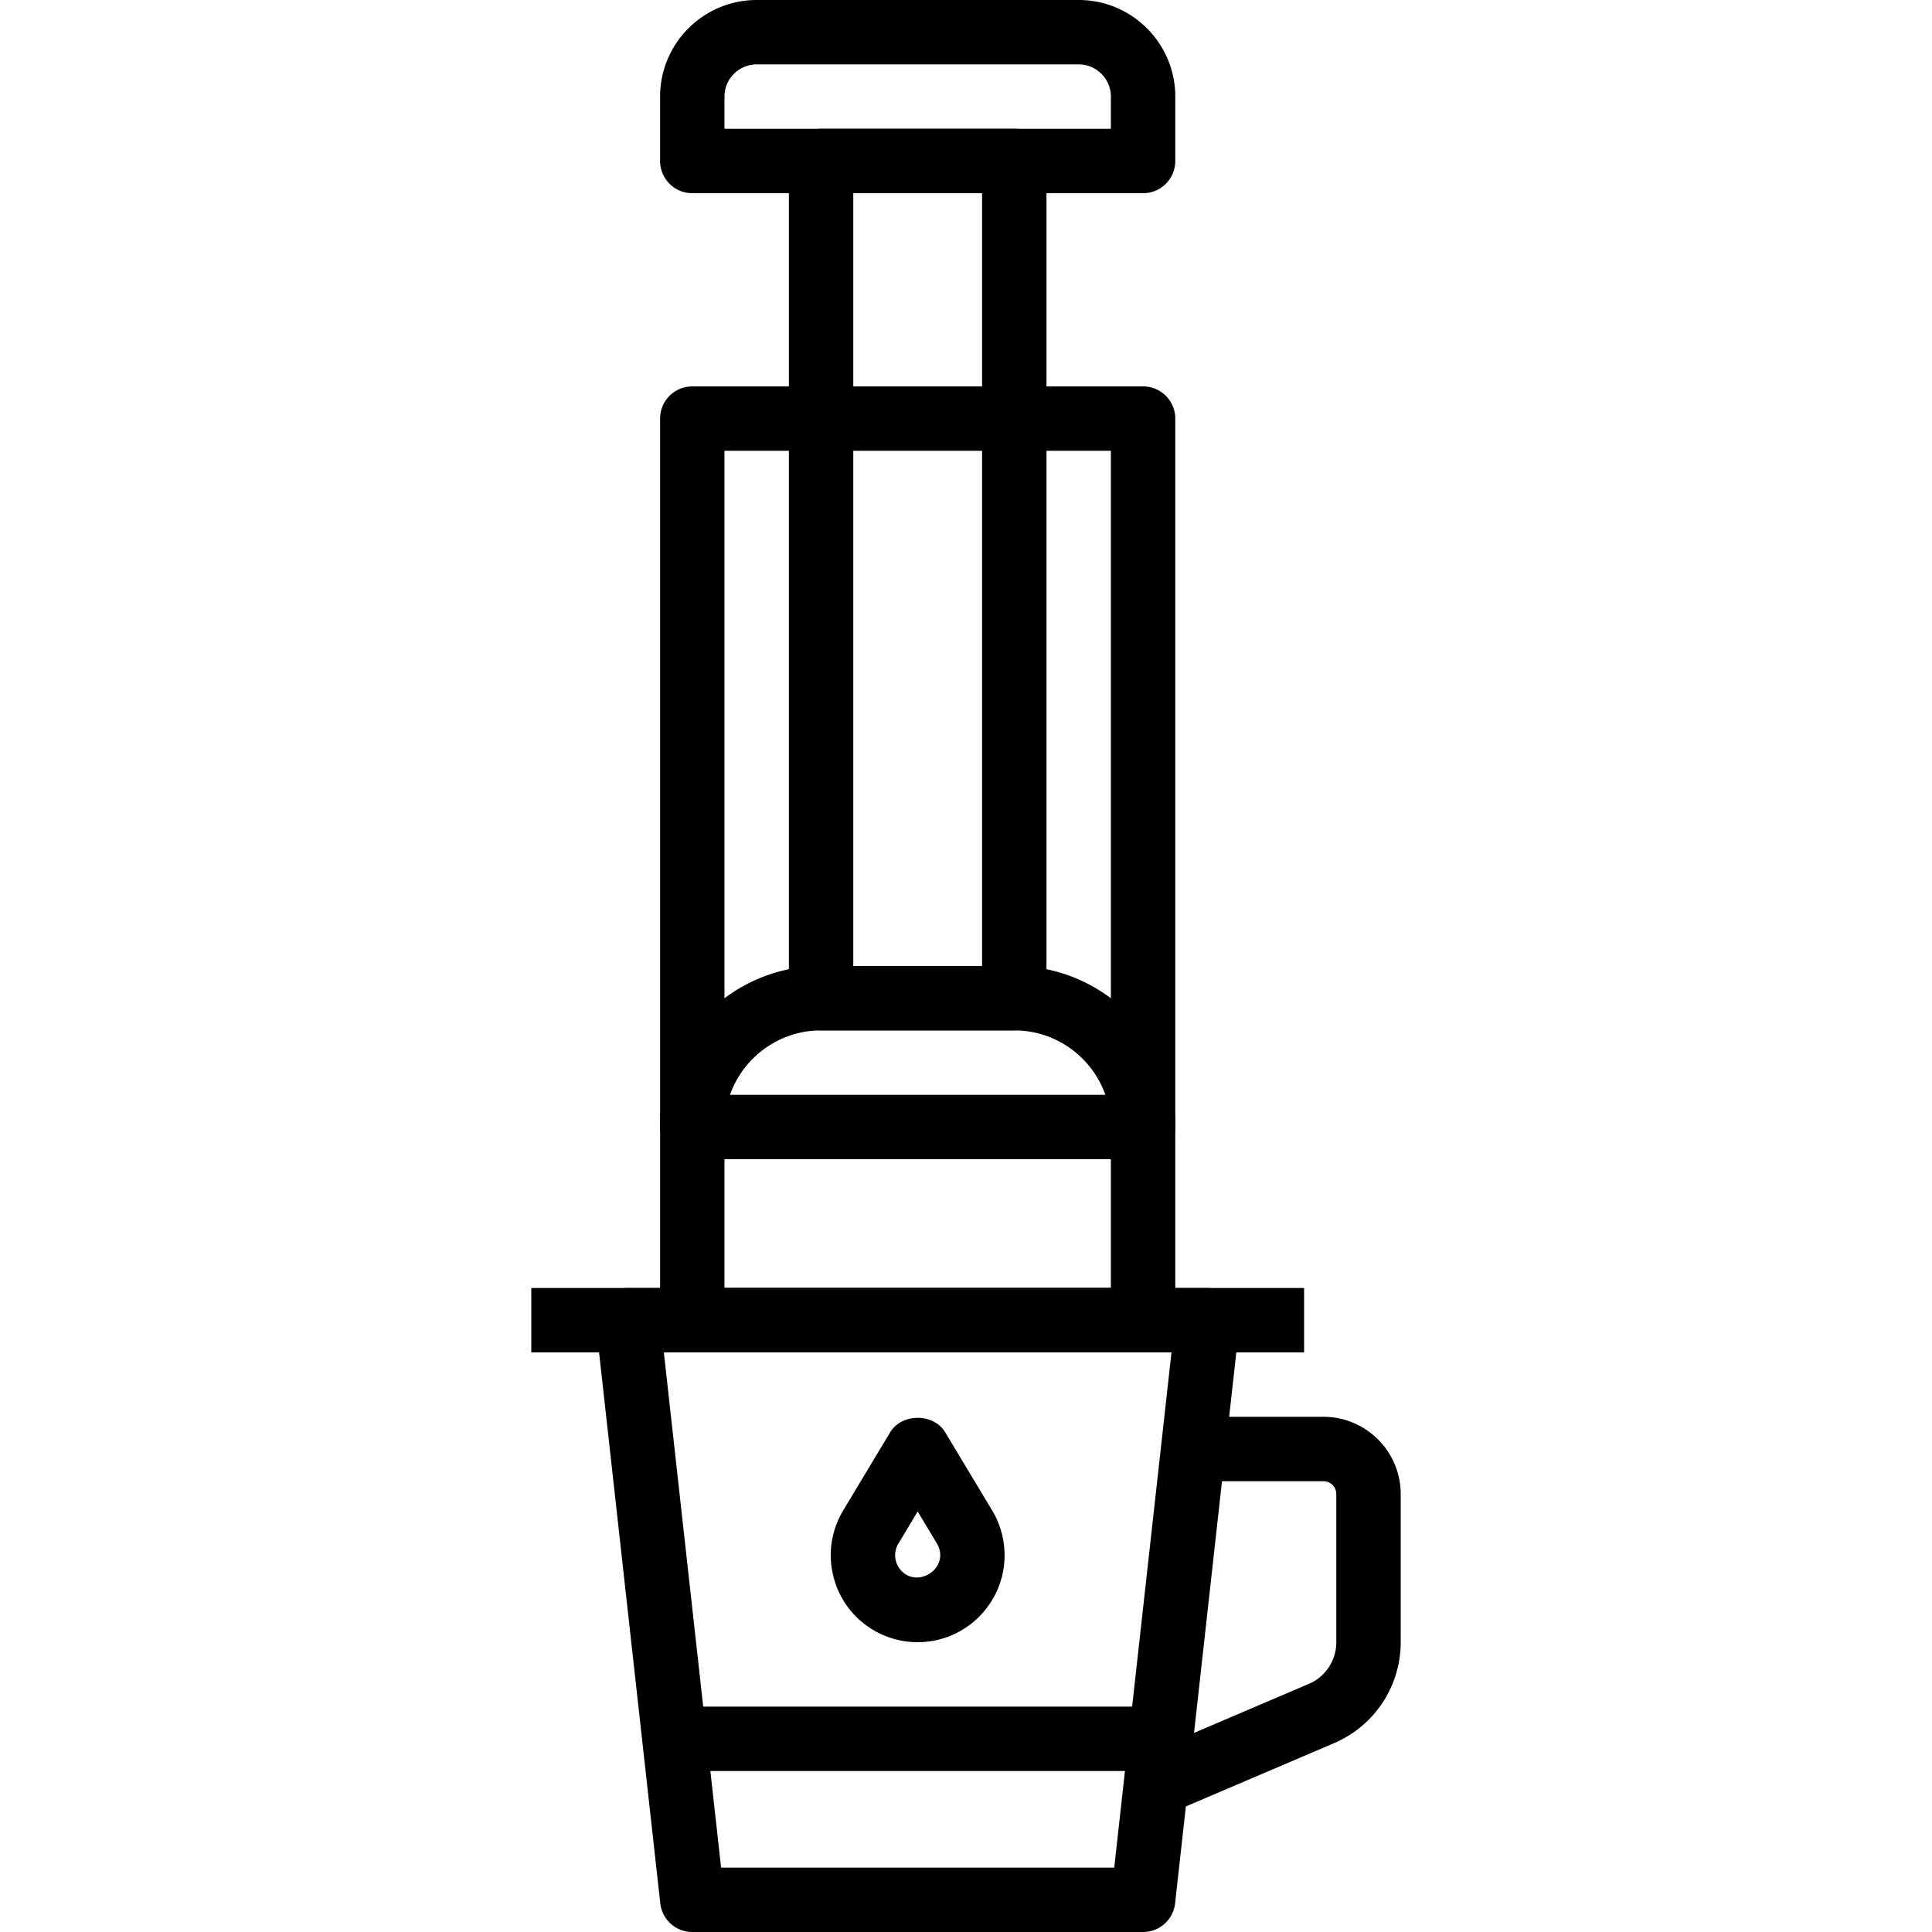
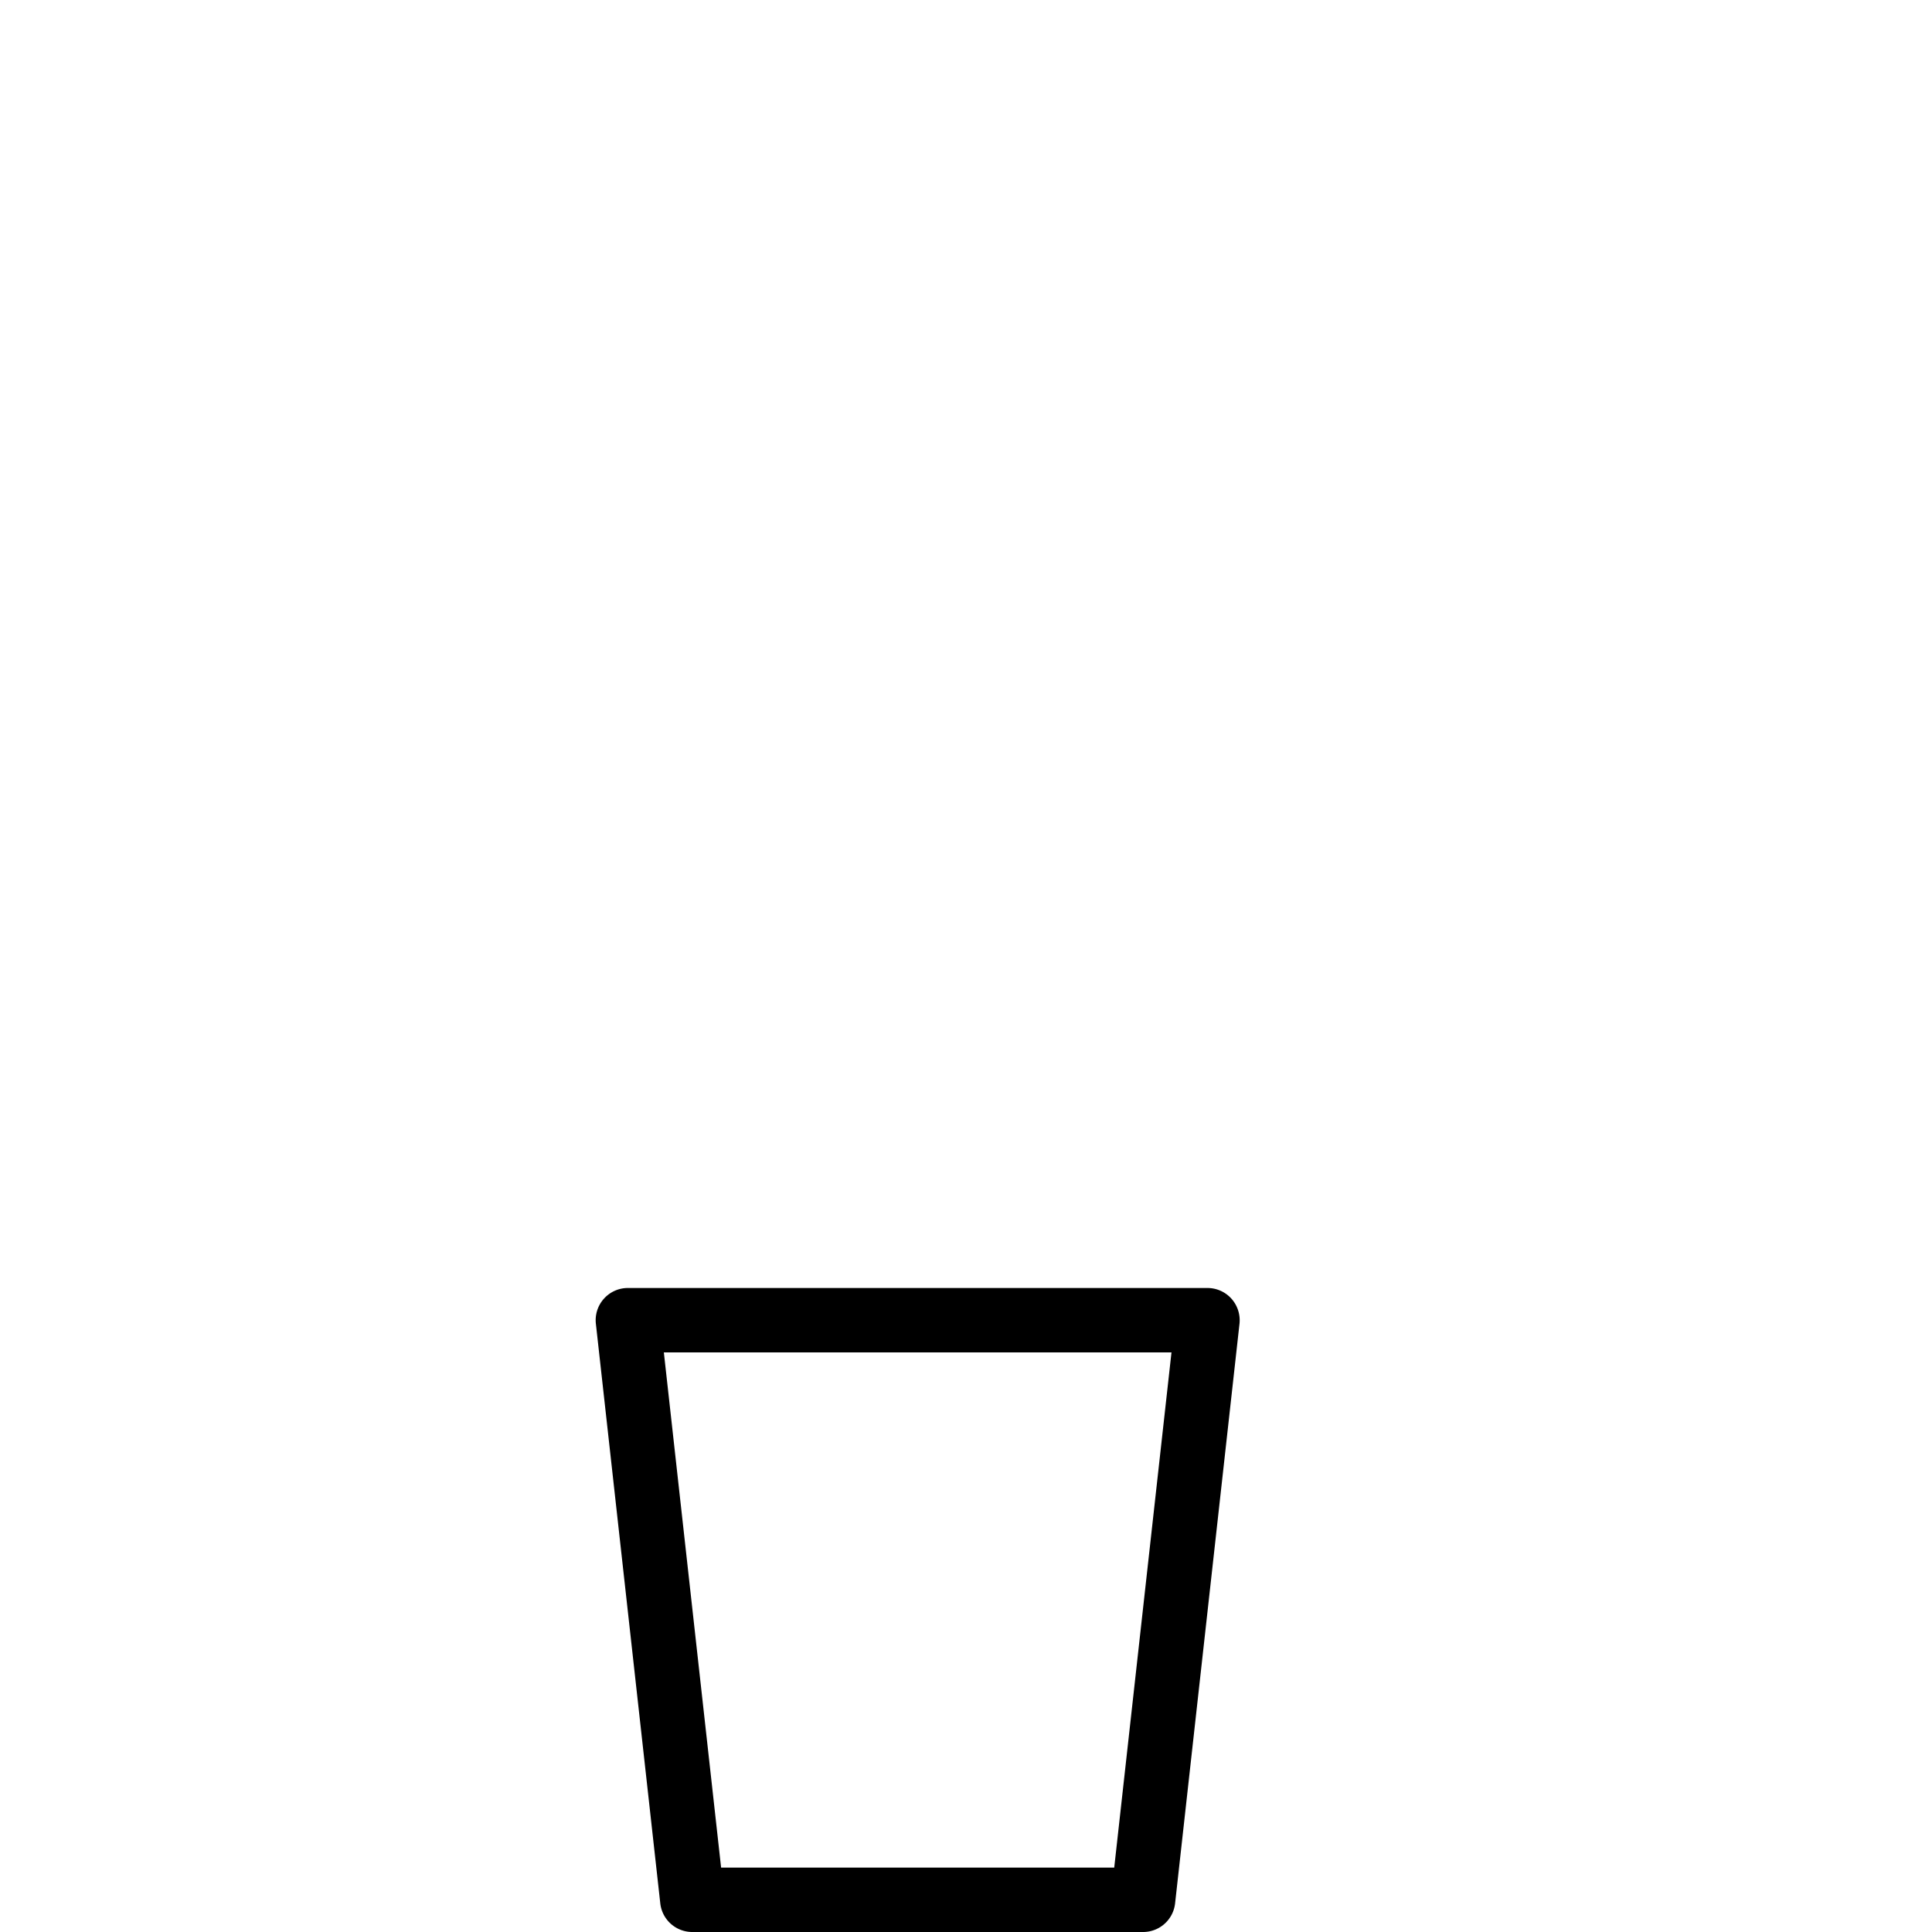
<svg xmlns="http://www.w3.org/2000/svg" viewBox="0 0 512 512">
  <path d="M326.353 344.175a8.526 8.526 0 00-6.357-2.842h-153.6a8.507 8.507 0 00-6.357 2.842 8.509 8.509 0 00-2.125 6.63l17.067 153.6a8.53 8.53 0 008.482 7.595H302.93a8.529 8.529 0 008.482-7.595l17.067-153.6a8.577 8.577 0 00-2.126-6.63zm-31.07 150.758H191.1L175.927 358.4h134.528l-15.172 136.533z" />
-   <path d="M350.724 375.467h-39.253v17.067h39.253a3.418 3.418 0 013.413 3.413V435.2c0 4.787-2.842 9.122-7.194 11.008l-47.36 20.224 6.699 15.701 47.403-20.241a29.087 29.087 0 0017.519-26.692v-39.253c0-11.29-9.19-20.48-20.48-20.48zm-209.928-34.134h204.8V358.4h-204.8z" />
-   <path d="M302.929 102.4H183.462a8.536 8.536 0 00-8.533 8.533v238.933a8.53 8.53 0 008.533 8.533h119.467a8.525 8.525 0 008.533-8.533V110.933a8.53 8.53 0 00-8.533-8.533zm-8.533 238.933h-102.4V119.467h102.4v221.866z" />
-   <path d="M268.796 34.133h-51.2a8.536 8.536 0 00-8.533 8.533v221.867a8.53 8.53 0 008.533 8.533h51.2a8.525 8.525 0 008.533-8.533V42.667a8.53 8.53 0 00-8.533-8.534zM260.262 256h-34.133V51.2h34.133V256z" />
-   <path d="M268.796 256h-51.2c-23.526 0-42.667 19.14-42.667 42.667a8.53 8.53 0 008.533 8.533h119.467a8.525 8.525 0 008.533-8.533c0-23.527-19.14-42.667-42.666-42.667zm-75.341 34.133c3.524-9.933 13.013-17.067 24.141-17.067h51.2c11.127 0 20.617 7.134 24.141 17.067h-99.482zM285.862 0h-85.333c-14.114 0-25.6 11.486-25.6 25.6v17.067a8.536 8.536 0 008.533 8.533h119.467a8.53 8.53 0 008.533-8.533V25.6c0-14.114-11.485-25.6-25.6-25.6zm8.534 34.133h-102.4V25.6c0-4.702 3.831-8.533 8.533-8.533h85.333c4.71 0 8.533 3.831 8.533 8.533v8.533zM183.462 452.267h128v17.067h-128zm79.505-51.926l-12.459-20.736c-3.081-5.154-11.546-5.154-14.626 0l-12.476 20.762a22.931 22.931 0 00-2.534 17.451c1.502 5.965 5.248 10.991 10.547 14.148a23.09 23.09 0 0011.776 3.234c12.706 0 23.031-10.334 23.031-23.057a23.07 23.07 0 00-3.259-11.802zm-22.826 16.948a5.954 5.954 0 01-2.731-3.669 5.913 5.913 0 01.64-4.497l5.146-8.559 5.129 8.525c.546.93.845 1.997.845 3.063-.001 4.369-5.266 7.389-9.029 5.137z" />
</svg>